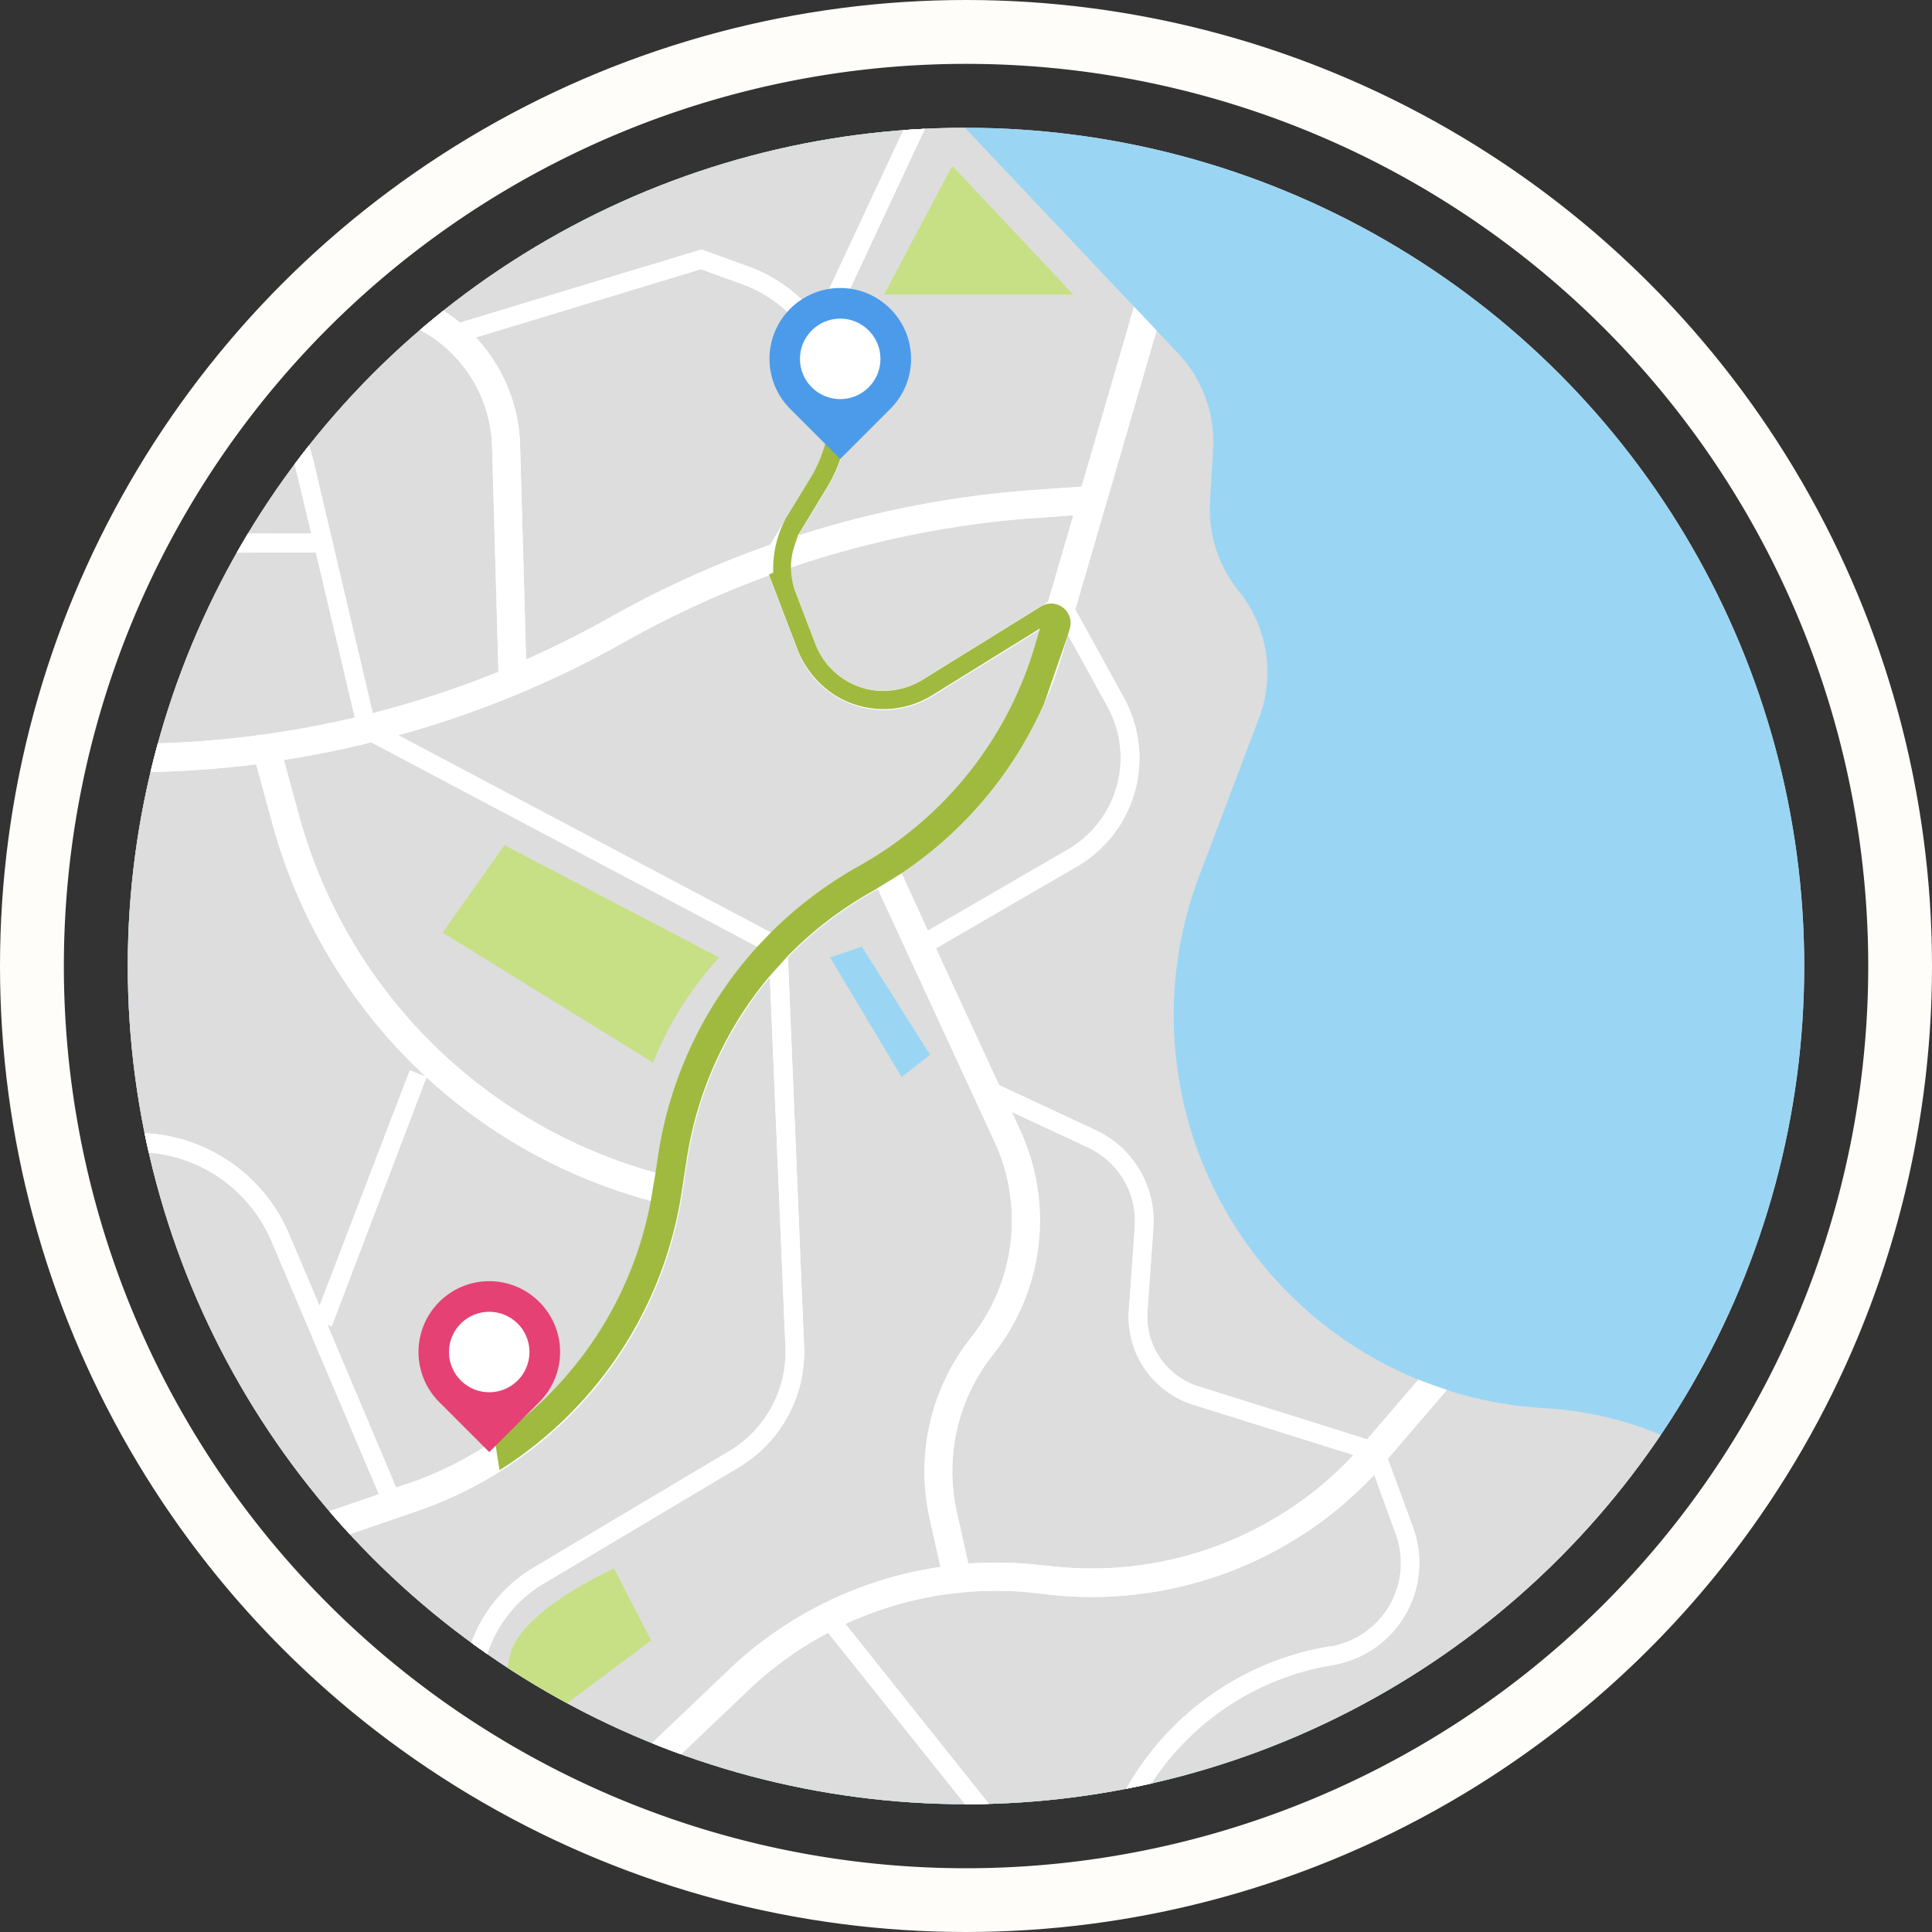
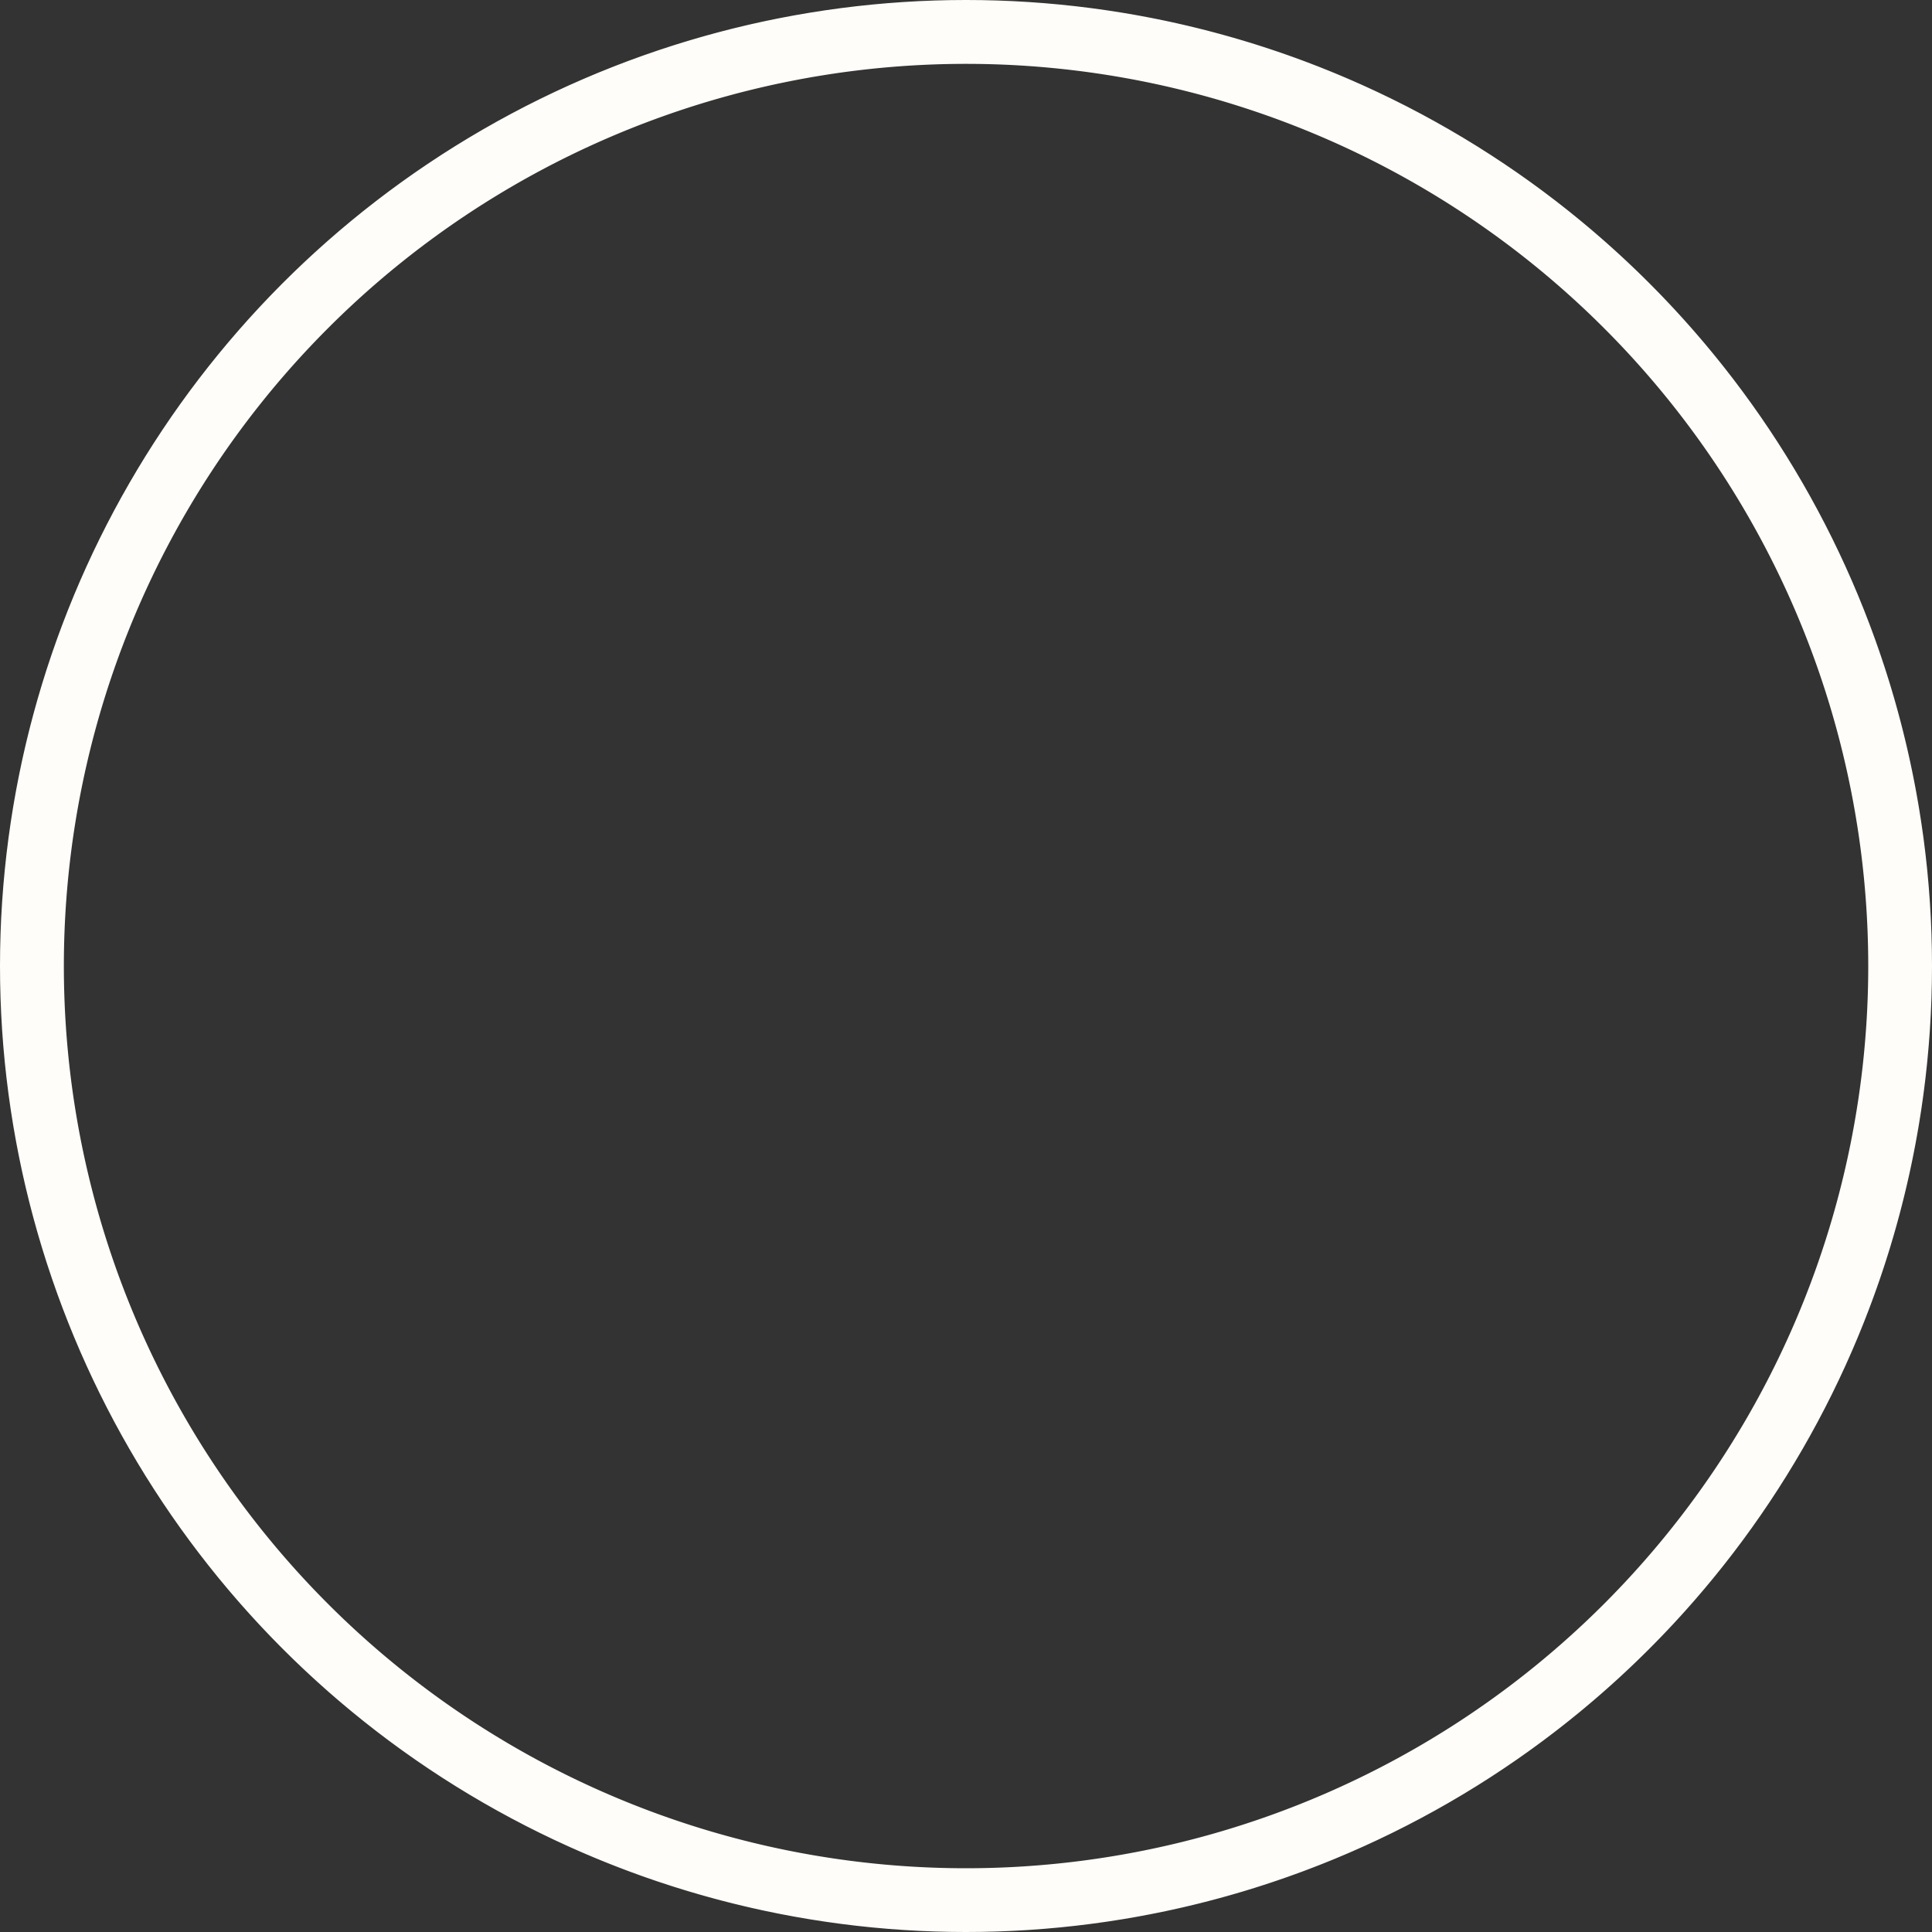
<svg xmlns="http://www.w3.org/2000/svg" width="36" height="36" viewBox="0 0 36 36">
  <rect x="0" y="0" width="36" height="36" fill="#333333" stroke="none" />
  <defs>
    <clipPath id="clip-path">
      <circle id="楕円形_199" data-name="楕円形 199" cx="18" cy="18" r="18" transform="translate(18 16)" fill="#fff" />
    </clipPath>
    <clipPath id="clip-path-2">
-       <circle id="楕円形_198" data-name="楕円形 198" cx="15.619" cy="15.619" r="15.619" transform="translate(2.381 2.381)" fill="none" />
-     </clipPath>
+       </clipPath>
  </defs>
  <g id="マスクグループ_17477" data-name="マスクグループ 17477" transform="translate(-18 -16)" clip-path="url(#clip-path)">
    <g id="OBJECTS" transform="translate(18 16)">
      <g id="グループ_17485" data-name="グループ 17485">
        <g id="グループ_17484" data-name="グループ 17484" clip-path="url(#clip-path-2)">
          <g id="グループ_17483" data-name="グループ 17483">
            <rect id="長方形_14322" data-name="長方形 14322" width="33.892" height="33.892" transform="translate(0.891 0.694)" fill="#ddd" />
            <rect id="長方形_14323" data-name="長方形 14323" width="31.959" height="31.959" transform="translate(1.855 1.66)" fill="#9ad6f4" />
            <path id="パス_182629" data-name="パス 182629" d="M33.817,29.012l-.419-.489a6.56,6.56,0,0,0-4.61-2.283h0a7.327,7.327,0,0,1-5.318-2.748h0a7.336,7.336,0,0,1-1.125-7.168l1.115-2.945a2.408,2.408,0,0,0-.38-2.368h0a2.415,2.415,0,0,1-.533-1.655l.056-.983a2.4,2.4,0,0,0-.655-1.794L17.3,1.662H1.855V33.622H33.814v-4.61Z" fill="#ddd" />
-             <path id="パス_182630" data-name="パス 182630" d="M24.776,30.679a5.349,5.349,0,0,0-3.941,2.94h.392a5,5,0,0,1,3.6-2.592,1.93,1.93,0,0,0,1.5-2.573l-.467-1.271,1.1-1.283c-.18-.058-.355-.122-.531-.192l-.954,1.112-3.14-.986a1.363,1.363,0,0,1-.954-1.4l.11-1.558a1.867,1.867,0,0,0-1.066-1.813l-1.809-.845L17.44,17.671l2.641-1.533a2.334,2.334,0,0,0,.869-3.123l-.913-1.66,1.514-5.194-.421-.445-.976,3.352-.9.063a18.729,18.729,0,0,0-4.384.849l.531-.871a2.819,2.819,0,0,0,.253-2.417,3.008,3.008,0,0,0-.212-.458L17.486,1.86,17.3,1.665h-.112L15.215,5.888a2.834,2.834,0,0,0-1.271-.923l-.874-.316-4.5,1.363a3.04,3.04,0,0,0-.75-.455A2.525,2.525,0,0,1,6.287,3.006L6.4,1.665H5.871l-.11,1.3a3.054,3.054,0,0,0,1.86,3.084A2.546,2.546,0,0,1,9.169,8.31l.119,4.209a18.544,18.544,0,0,1-2.342.769l-1.1-4.681A2.944,2.944,0,0,0,4.213,6.618L1.862,5.547v.387l2.2,1.005A2.59,2.59,0,0,1,5.5,8.687L5.8,9.941c-1.02,0-2.558,0-3.933.024v.355c1.31-.017,2.821-.024,4.019-.027l.725,3.077a18.388,18.388,0,0,1-4.744.482v.528c.183,0,.365.01.548.01a19.087,19.087,0,0,0,2.359-.148l.3,1.1a10.017,10.017,0,0,0,2.862,4.72l-.3-.117L5.954,24.333l-.57-1.344a3.088,3.088,0,0,0-3.006-1.874l-.516.029V21.5l.535-.029a2.73,2.73,0,0,1,2.663,1.66l2,4.712L1.864,29.628v.56l5.9-2.028a7.442,7.442,0,0,0,4.948-5.927l.095-.616a6.934,6.934,0,0,1,1.538-3.408l.29,6.891a2.149,2.149,0,0,1-1.052,1.942L9.941,29.211a2.713,2.713,0,0,0-1.322,2.444L8.7,33.629h.353L8.97,31.641a2.359,2.359,0,0,1,1.151-2.127l3.639-2.169a2.5,2.5,0,0,0,1.222-2.261l-.3-7.251a6.969,6.969,0,0,1,1.6-1.224l.075-.044,2.154,4.664a3.5,3.5,0,0,1-.414,3.69,4.027,4.027,0,0,0-.772,3.388l.2.891a7.213,7.213,0,0,0-3.951,1.923l-2.636,2.512H11.7L13.938,31.5a6.734,6.734,0,0,1,1.492-1.076l2.556,3.2h.45l-2.682-3.364a6.681,6.681,0,0,1,3.666-.562,7.221,7.221,0,0,0,6.187-2.217l.4,1.1a1.577,1.577,0,0,1-1.224,2.1ZM19.292,9.654,20,9.6l-.47,1.614-2.342,1.451a1.365,1.365,0,0,1-2-.674L14.66,10.6a18.276,18.276,0,0,1,4.63-.949ZM8.87,6.287l4.191-1.271.764.277A2.485,2.485,0,0,1,15.1,8.923l-.75,1.229a18.6,18.6,0,0,0-2.984,1.353c-.509.287-1.032.548-1.563.784l-.112-4a3.068,3.068,0,0,0-.823-2ZM7.577,27.651l-.195.068L6.1,24.684l.08.032,1.767-4.642a10.013,10.013,0,0,0,4.189,2.305A6.911,6.911,0,0,1,7.58,27.654Zm4.693-6.124-.049.326a9.5,9.5,0,0,1-6.65-6.66l-.282-1.032q.822-.128,1.628-.329l7.2,3.812a7.428,7.428,0,0,0-1.845,3.882Zm3.744-5.389a7.417,7.417,0,0,0-1.645,1.241L7.422,13.7a18.6,18.6,0,0,0,4.209-1.735,18.187,18.187,0,0,1,2.7-1.244l.533,1.4a1.718,1.718,0,0,0,2.512.849l2.008-1.244-.088.3a6.894,6.894,0,0,1-3.281,4.116Zm.786.136a7.41,7.41,0,0,0,3-4.106l.1-.341.742,1.351a1.976,1.976,0,0,1-.738,2.648l-2.614,1.516L16.8,16.272Zm2.677,12.9a7.263,7.263,0,0,0-1.434-.039l-.212-.949a3.5,3.5,0,0,1,.672-2.945A4.015,4.015,0,0,0,18.981,21l-.129-.282,1.429.667a1.515,1.515,0,0,1,.864,1.47l-.11,1.558a1.714,1.714,0,0,0,1.2,1.762l2.987.937A6.682,6.682,0,0,1,19.48,29.17Z" fill="#fff" />
            <path id="パス_182631" data-name="パス 182631" d="M24.776,30.679a5.349,5.349,0,0,0-3.941,2.94h.392a5,5,0,0,1,3.6-2.592,1.93,1.93,0,0,0,1.5-2.573l-.467-1.271,1.1-1.283c-.18-.058-.355-.122-.531-.192l-.954,1.112-3.14-.986a1.363,1.363,0,0,1-.954-1.4l.11-1.558a1.867,1.867,0,0,0-1.066-1.813l-1.809-.845L17.44,17.671l2.641-1.533a2.334,2.334,0,0,0,.869-3.123l-.913-1.66,1.514-5.194-.421-.445-.976,3.352-.9.063a18.729,18.729,0,0,0-4.384.849l.531-.871a2.819,2.819,0,0,0,.253-2.417,3.008,3.008,0,0,0-.212-.458L17.486,1.86,17.3,1.665h-.112L15.215,5.888a2.834,2.834,0,0,0-1.271-.923l-.874-.316-4.5,1.363a3.04,3.04,0,0,0-.75-.455A2.525,2.525,0,0,1,6.287,3.006L6.4,1.665H5.871l-.11,1.3a3.054,3.054,0,0,0,1.86,3.084A2.546,2.546,0,0,1,9.169,8.31l.119,4.209a18.544,18.544,0,0,1-2.342.769l-1.1-4.681A2.944,2.944,0,0,0,4.213,6.618L1.862,5.547v.387l2.2,1.005A2.59,2.59,0,0,1,5.5,8.687L5.8,9.941c-1.02,0-2.558,0-3.933.024v.355c1.31-.017,2.821-.024,4.019-.027l.725,3.077a18.388,18.388,0,0,1-4.744.482v.528c.183,0,.365.01.548.01a19.087,19.087,0,0,0,2.359-.148l.3,1.1a10.017,10.017,0,0,0,2.862,4.72l-.3-.117L5.954,24.333l-.57-1.344a3.088,3.088,0,0,0-3.006-1.874l-.516.029V21.5l.535-.029a2.73,2.73,0,0,1,2.663,1.66l2,4.712L1.864,29.628v.56l5.9-2.028a7.442,7.442,0,0,0,4.948-5.927l.095-.616a6.934,6.934,0,0,1,1.538-3.408l.29,6.891a2.149,2.149,0,0,1-1.052,1.942L9.941,29.211a2.713,2.713,0,0,0-1.322,2.444L8.7,33.629h.353L8.97,31.641a2.359,2.359,0,0,1,1.151-2.127l3.639-2.169a2.5,2.5,0,0,0,1.222-2.261l-.3-7.251a6.969,6.969,0,0,1,1.6-1.224l.075-.044,2.154,4.664a3.5,3.5,0,0,1-.414,3.69,4.027,4.027,0,0,0-.772,3.388l.2.891a7.213,7.213,0,0,0-3.951,1.923l-2.636,2.512H11.7L13.938,31.5a6.734,6.734,0,0,1,1.492-1.076l2.556,3.2h.45l-2.682-3.364a6.681,6.681,0,0,1,3.666-.562,7.221,7.221,0,0,0,6.187-2.217l.4,1.1a1.577,1.577,0,0,1-1.224,2.1ZM19.292,9.654,20,9.6l-.47,1.614-2.342,1.451a1.365,1.365,0,0,1-2-.674L14.66,10.6a18.276,18.276,0,0,1,4.63-.949ZM8.87,6.287l4.191-1.271.764.277A2.485,2.485,0,0,1,15.1,8.923l-.75,1.229a18.6,18.6,0,0,0-2.984,1.353c-.509.287-1.032.548-1.563.784l-.112-4a3.068,3.068,0,0,0-.823-2ZM7.577,27.651l-.195.068L6.1,24.684l.08.032,1.767-4.642a10.013,10.013,0,0,0,4.189,2.305A6.911,6.911,0,0,1,7.58,27.654Zm4.693-6.124-.049.326a9.5,9.5,0,0,1-6.65-6.66l-.282-1.032q.822-.128,1.628-.329l7.2,3.812a7.428,7.428,0,0,0-1.845,3.882Zm3.744-5.389a7.417,7.417,0,0,0-1.645,1.241L7.422,13.7a18.6,18.6,0,0,0,4.209-1.735,18.187,18.187,0,0,1,2.7-1.244l.533,1.4a1.718,1.718,0,0,0,2.512.849l2.008-1.244-.088.3a6.894,6.894,0,0,1-3.281,4.116Zm.786.136a7.41,7.41,0,0,0,3-4.106l.1-.341.742,1.351a1.976,1.976,0,0,1-.738,2.648l-2.614,1.516L16.8,16.272Zm2.677,12.9a7.263,7.263,0,0,0-1.434-.039l-.212-.949a3.5,3.5,0,0,1,.672-2.945A4.015,4.015,0,0,0,18.981,21l-.129-.282,1.429.667a1.515,1.515,0,0,1,.864,1.47l-.11,1.558a1.714,1.714,0,0,0,1.2,1.762l2.987.937A6.682,6.682,0,0,1,19.48,29.17Z" fill="#fff" />
            <path id="パス_182632" data-name="パス 182632" d="M12.7,22.223l.095-.616A6.934,6.934,0,0,1,14.332,18.2l.336-.375a6.969,6.969,0,0,1,1.6-1.224l.528-.326A7.382,7.382,0,0,0,19.46,13.1L19.9,11.83l.034-.119a.361.361,0,0,0-.258-.453h0a.362.362,0,0,0-.282.044l-2.181,1.351a1.4,1.4,0,0,1-.867.217,1.365,1.365,0,0,1-1.156-.876l-.368-.964a1.277,1.277,0,0,1-.017-.862l.063-.192L15.4,9.1a2.821,2.821,0,0,0,.409-1.6l-.346.1a2.491,2.491,0,0,1-.363,1.31l-.453.742a1.985,1.985,0,0,0-.239,1.02l-.08.034.518,1.358a1.776,1.776,0,0,0,.759.918,1.718,1.718,0,0,0,1.765-.027l2.008-1.244-.088.3A6.954,6.954,0,0,1,16,16.14a7.486,7.486,0,0,0-1.638,1.237l-.253.265a7.428,7.428,0,0,0-1.845,3.882l-.049.326-.088.523a6.92,6.92,0,0,1-2.909,4.452l.09.57A7.434,7.434,0,0,0,12.7,22.221Z" fill="#a0ba3f" />
            <g id="グループ_17479" data-name="グループ 17479">
              <path id="パス_182633" data-name="パス 182633" d="M11.445,29.226s-1.675.745-1.93,1.568a3.471,3.471,0,0,0,0,1.731l2.617-1.957-.689-1.341Z" fill="#c7e085" />
              <path id="パス_182634" data-name="パス 182634" d="M13.4,17.842A6.506,6.506,0,0,0,12.168,19.8L8.247,17.377,9.4,15.748l4,2.093Z" fill="#c7e085" />
-               <path id="パス_182635" data-name="パス 182635" d="M17.744,3.089l-1.271,2.4H20Z" fill="#c7e085" />
            </g>
            <g id="グループ_17480" data-name="グループ 17480">
              <path id="パス_182636" data-name="パス 182636" d="M7.12,2.337V3.666h3.269L10.2,2.337Z" fill="#9ad6f4" />
-               <path id="パス_182637" data-name="パス 182637" d="M16.06,17.64l-.594.2,1.334,2.23.531-.416Z" fill="#9ad6f4" />
            </g>
            <g id="グループ_17481" data-name="グループ 17481">
-               <path id="パス_182638" data-name="パス 182638" d="M9.116,27.057l-.932-.932a1.32,1.32,0,0,1,0-1.865h0a1.316,1.316,0,0,1,1.865,0h0a1.316,1.316,0,0,1,0,1.865l-.932.932Z" fill="#e54174" />
-               <circle id="楕円形_196" data-name="楕円形 196" cx="0.75" cy="0.75" r="0.75" transform="translate(8.366 24.443)" fill="#fff" />
+               <path id="パス_182638" data-name="パス 182638" d="M9.116,27.057l-.932-.932a1.32,1.32,0,0,1,0-1.865h0a1.316,1.316,0,0,1,1.865,0h0a1.316,1.316,0,0,1,0,1.865l-.932.932" fill="#e54174" />
            </g>
            <g id="グループ_17482" data-name="グループ 17482">
              <path id="パス_182639" data-name="パス 182639" d="M15.656,8.551l-.932-.932a1.32,1.32,0,0,1,0-1.865h0a1.316,1.316,0,0,1,1.865,0h0a1.316,1.316,0,0,1,0,1.865l-.932.932Z" fill="#4b9bea" />
              <circle id="楕円形_197" data-name="楕円形 197" cx="0.75" cy="0.75" r="0.75" transform="translate(14.906 5.937)" fill="#fff" />
            </g>
          </g>
        </g>
        <path id="パス_182640" data-name="パス 182640" d="M18,0A18,18,0,1,0,36,18,18,18,0,0,0,18,0Zm0,34.812A16.811,16.811,0,1,1,34.812,18,16.813,16.813,0,0,1,18,34.812Z" fill="#fffdf9" />
      </g>
    </g>
  </g>
</svg>